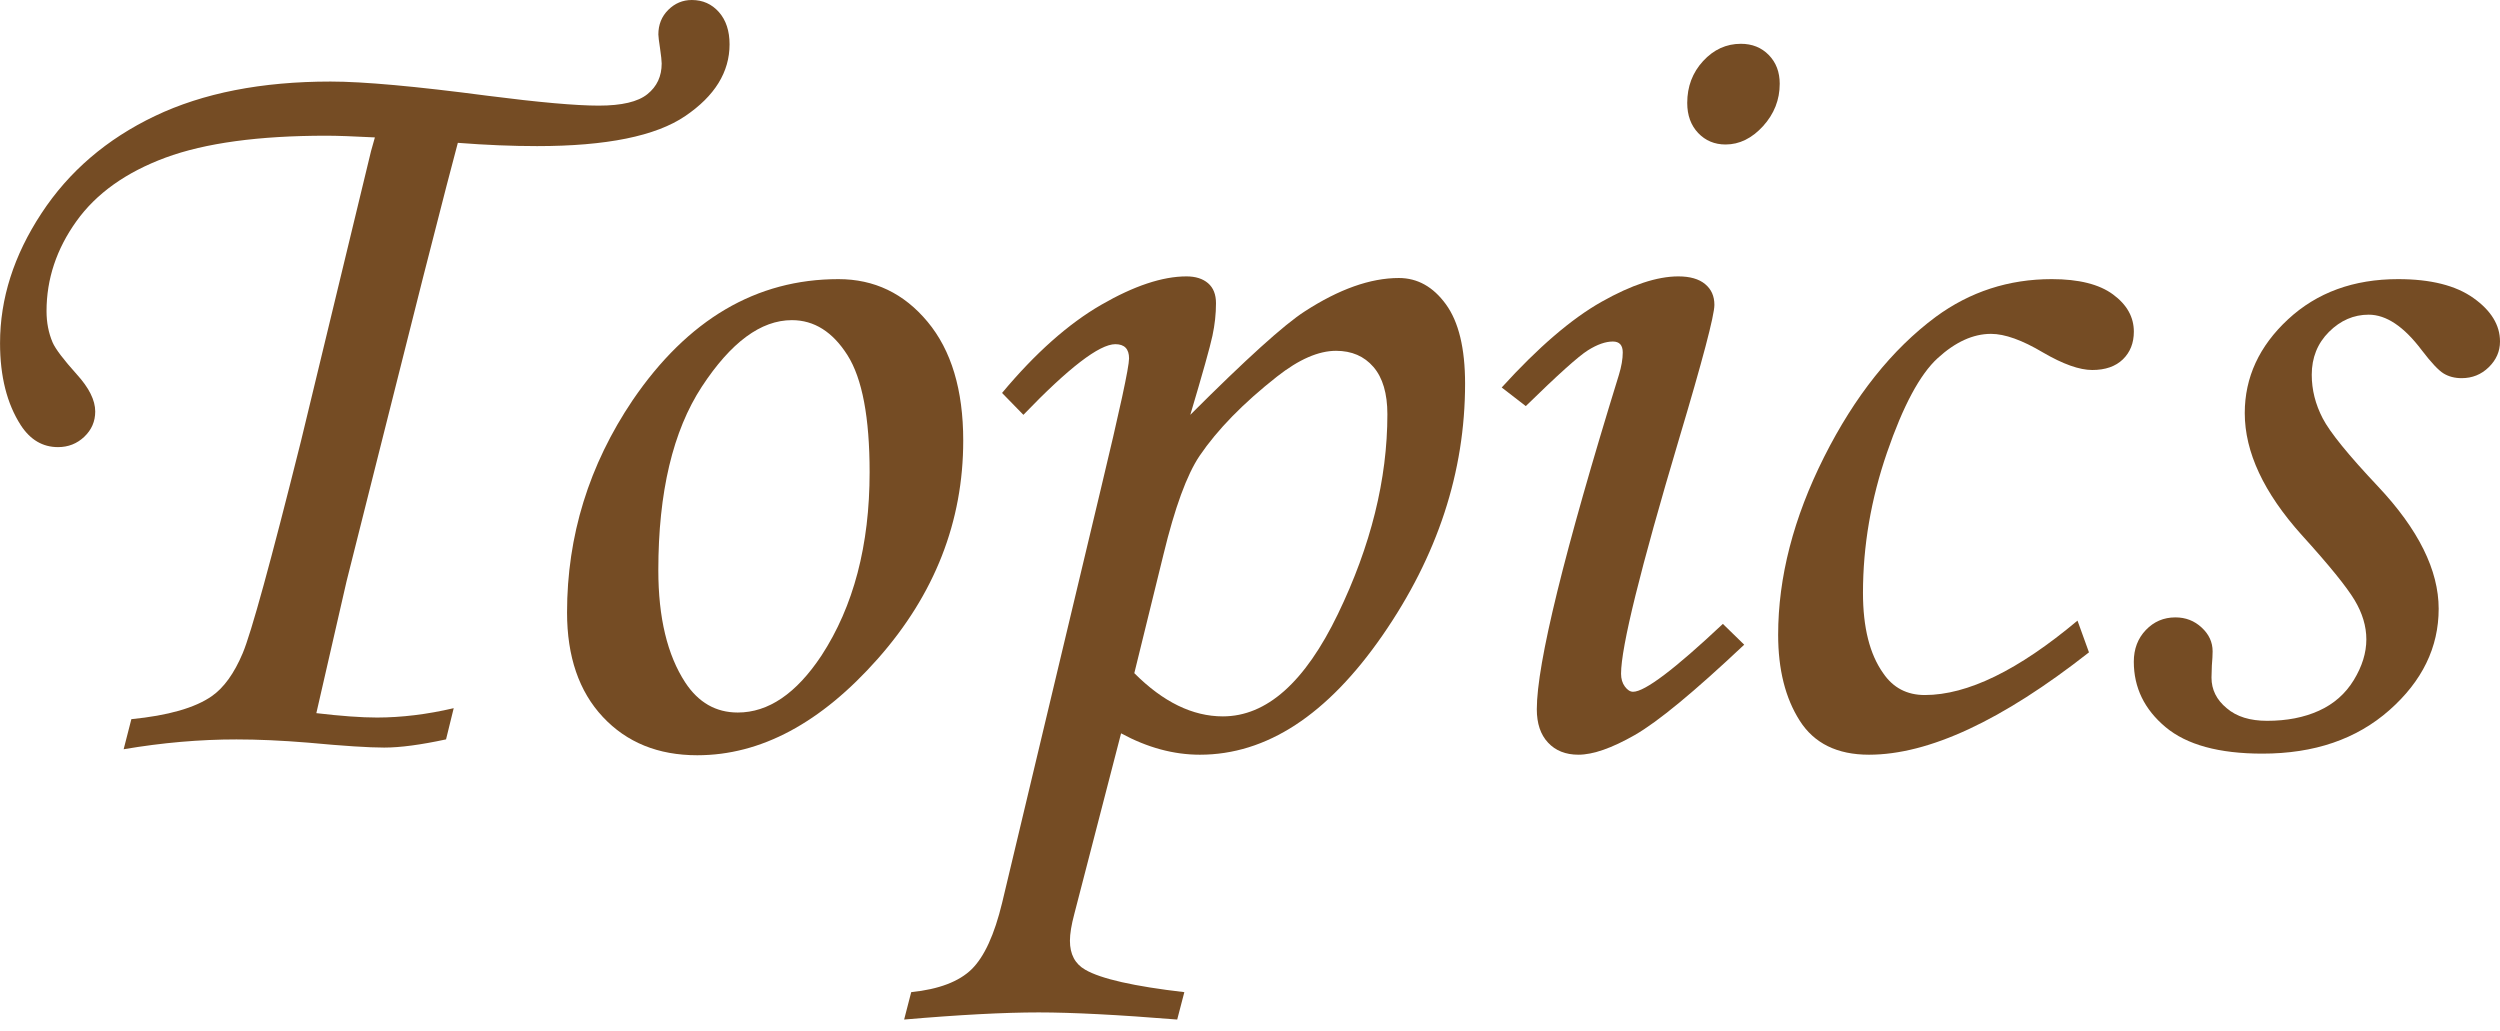
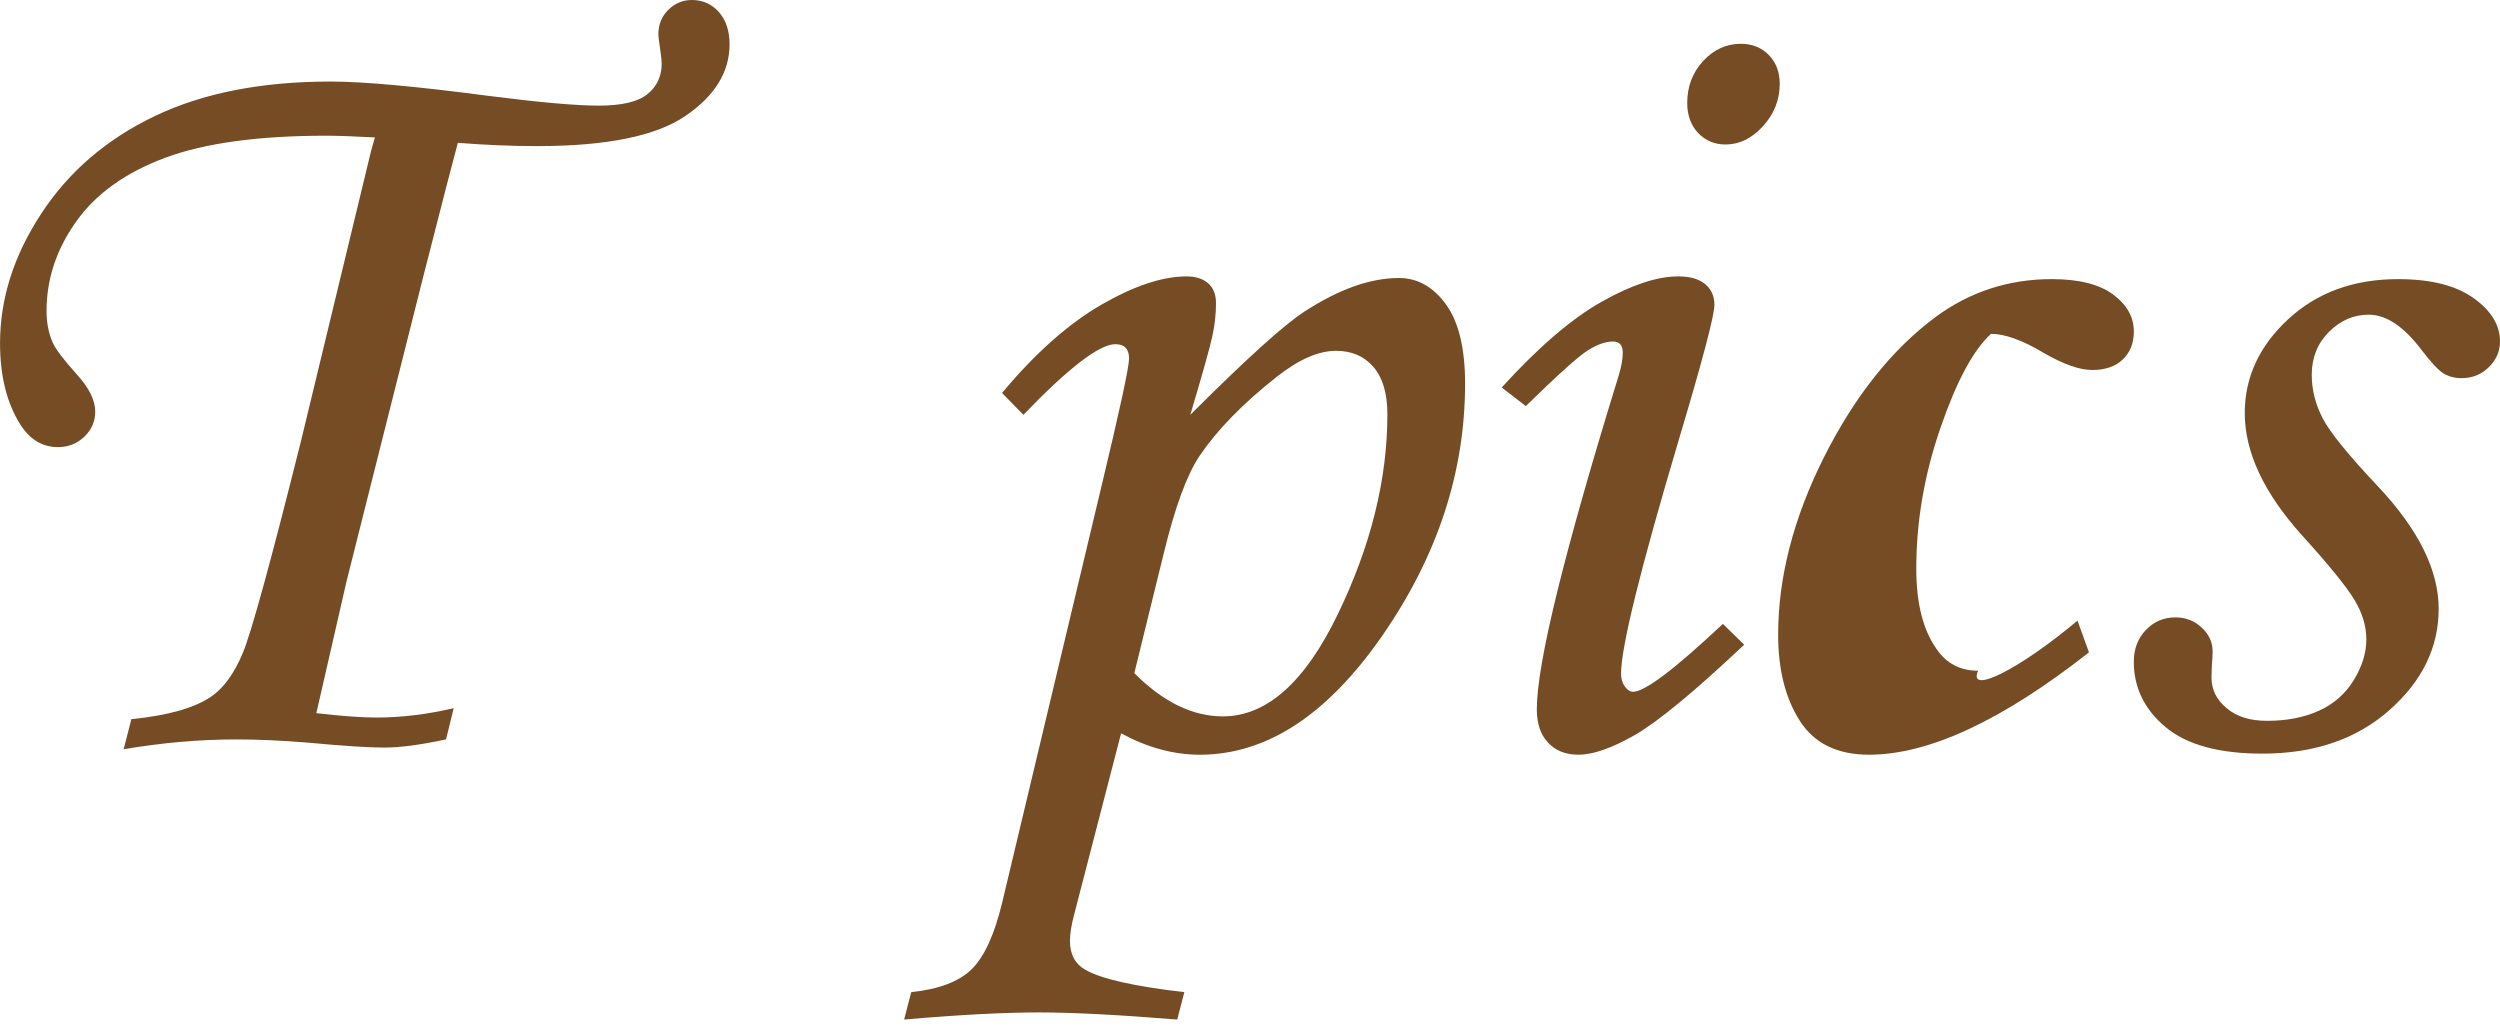
<svg xmlns="http://www.w3.org/2000/svg" version="1.1" id="レイヤー_1" x="0px" y="0px" width="55.763px" height="23px" viewBox="0 0 55.763 23" enable-background="new 0 0 55.763 23" xml:space="preserve">
  <g>
    <g>
      <g>
        <path fill="#754C24" d="M10.12,15.796l-0.171,0.696c-0.562,0.121-1.021,0.183-1.38,0.183c-0.342,0-0.907-0.036-1.696-0.11     c-0.595-0.049-1.128-0.072-1.599-0.072c-0.814,0-1.652,0.072-2.516,0.219l0.172-0.671c0.821-0.081,1.42-0.252,1.794-0.513     c0.269-0.188,0.499-0.506,0.69-0.959c0.19-0.451,0.623-2.027,1.299-4.729l1.563-6.47l0.086-0.305     C7.882,3.04,7.521,3.027,7.276,3.027c-1.506,0-2.7,0.163-3.584,0.489C2.81,3.843,2.147,4.315,1.704,4.935     C1.26,5.555,1.038,6.223,1.038,6.94c0,0.253,0.045,0.485,0.135,0.697C1.237,7.784,1.417,8.021,1.71,8.347     c0.275,0.302,0.414,0.579,0.414,0.832c0,0.22-0.081,0.408-0.244,0.563C1.718,9.896,1.522,9.973,1.294,9.973     c-0.342,0-0.618-0.163-0.83-0.488c-0.309-0.48-0.463-1.09-0.463-1.831c0-0.993,0.307-1.957,0.922-2.893     c0.613-0.936,1.458-1.66,2.532-2.173s2.38-0.769,3.919-0.769c0.732,0,1.899,0.106,3.503,0.317c1.14,0.146,1.966,0.22,2.478,0.22     c0.514,0,0.875-0.085,1.086-0.256c0.213-0.171,0.318-0.398,0.318-0.684c0-0.057-0.012-0.171-0.037-0.342     c-0.023-0.154-0.037-0.256-0.037-0.305c0-0.22,0.074-0.403,0.221-0.549S15.228,0,15.431,0c0.244,0,0.445,0.09,0.604,0.269     c0.158,0.179,0.238,0.419,0.238,0.72c0,0.619-0.33,1.152-0.988,1.599c-0.658,0.448-1.76,0.671-3.304,0.671     c-0.553,0-1.142-0.024-1.769-0.073c-0.081,0.293-0.338,1.286-0.77,2.979l-1.064,4.224l-0.648,2.576l-0.674,2.942     c0.545,0.064,0.997,0.098,1.355,0.098C8.956,16.004,9.526,15.935,10.12,15.796z" />
      </g>
      <g>
-         <path fill="#754C24" d="M18.702,6.226c0.797,0,1.461,0.317,1.988,0.952c0.529,0.635,0.795,1.518,0.795,2.649     c0,1.806-0.635,3.428-1.904,4.865c-1.27,1.436-2.613,2.154-4.029,2.154c-0.871,0-1.572-0.285-2.105-0.854     s-0.799-1.347-0.799-2.331c0-1.709,0.488-3.288,1.465-4.737C15.341,7.125,16.87,6.226,18.702,6.226z M17.663,7.141     c-0.691,0-1.359,0.494-2.008,1.483c-0.646,0.988-0.971,2.354-0.971,4.095c0,1.058,0.201,1.892,0.6,2.503     c0.293,0.447,0.684,0.671,1.172,0.671c0.684,0,1.305-0.423,1.867-1.27c0.717-1.099,1.074-2.462,1.074-4.089     c0-1.221-0.164-2.091-0.494-2.612C18.573,7.402,18.161,7.141,17.663,7.141z" />
-       </g>
+         </g>
      <g>
        <path fill="#754C24" d="M22.827,9.253l-0.476-0.488c0.74-0.887,1.478-1.542,2.21-1.965c0.732-0.423,1.367-0.635,1.904-0.635     c0.203,0,0.363,0.051,0.481,0.152c0.118,0.102,0.177,0.25,0.177,0.446c0,0.236-0.026,0.478-0.079,0.726     c-0.053,0.249-0.218,0.836-0.494,1.764c1.245-1.245,2.096-2.014,2.552-2.307c0.765-0.496,1.465-0.745,2.1-0.745     c0.414,0,0.765,0.195,1.049,0.586c0.285,0.391,0.428,0.981,0.428,1.77c0,1.97-0.614,3.841-1.842,5.615     c-1.229,1.775-2.586,2.662-4.074,2.662c-0.586,0-1.171-0.159-1.757-0.477l-1.043,4.028c-0.065,0.244-0.098,0.443-0.098,0.599     c0,0.301,0.114,0.516,0.342,0.646c0.35,0.203,1.087,0.37,2.21,0.5l-0.159,0.611c-1.311-0.106-2.34-0.159-3.089-0.159     c-0.772,0-1.773,0.053-3.002,0.159l0.158-0.611c0.618-0.064,1.068-0.236,1.349-0.512c0.281-0.277,0.507-0.77,0.678-1.478     l2.21-9.265c0.414-1.725,0.622-2.686,0.622-2.881c0-0.211-0.102-0.317-0.306-0.317C24.521,7.678,23.837,8.203,22.827,9.253z      M25.301,15.015c0.642,0.644,1.301,0.964,1.975,0.964c0.976,0,1.831-0.76,2.566-2.282c0.735-1.521,1.104-3.007,1.104-4.456     c0-0.464-0.104-0.816-0.311-1.056c-0.207-0.24-0.485-0.36-0.834-0.36c-0.391,0-0.829,0.191-1.316,0.574     c-0.755,0.594-1.331,1.184-1.729,1.77c-0.284,0.423-0.552,1.156-0.804,2.197L25.301,15.015z" />
      </g>
      <g>
        <path fill="#754C24" d="M34.033,9.058l-0.537-0.415c0.813-0.895,1.555-1.532,2.226-1.911c0.67-0.378,1.241-0.567,1.713-0.567     c0.26,0,0.459,0.057,0.597,0.171c0.139,0.114,0.208,0.269,0.208,0.464c0,0.236-0.264,1.237-0.792,3.003     c-0.86,2.889-1.29,4.631-1.29,5.225c0,0.113,0.028,0.209,0.086,0.287c0.057,0.076,0.117,0.115,0.183,0.115     c0.261,0,0.928-0.504,2.002-1.514l0.476,0.464c-1.114,1.05-1.928,1.722-2.441,2.015c-0.512,0.293-0.932,0.439-1.257,0.439     c-0.285,0-0.511-0.09-0.678-0.27c-0.167-0.178-0.25-0.427-0.25-0.744c0-1.018,0.61-3.504,1.831-7.458     c0.057-0.187,0.086-0.354,0.086-0.5c0-0.163-0.074-0.244-0.221-0.244c-0.162,0-0.348,0.065-0.555,0.195     C35.211,7.943,34.749,8.358,34.033,9.058z M38.831,0.977c0.252,0,0.459,0.083,0.622,0.25c0.163,0.167,0.244,0.38,0.244,0.641     c0,0.358-0.124,0.673-0.372,0.946c-0.249,0.272-0.527,0.409-0.836,0.409c-0.244,0-0.448-0.085-0.611-0.256     c-0.162-0.171-0.244-0.395-0.244-0.671c0-0.366,0.118-0.677,0.354-0.934C38.225,1.105,38.505,0.977,38.831,0.977z" />
      </g>
      <g>
-         <path fill="#754C24" d="M46.339,13.843l0.256,0.708c-1.937,1.521-3.572,2.283-4.907,2.283c-0.708,0-1.223-0.253-1.544-0.758     c-0.322-0.504-0.482-1.143-0.482-1.916c0-1.285,0.342-2.607,1.025-3.967c0.684-1.359,1.514-2.4,2.49-3.125     c0.765-0.562,1.628-0.842,2.588-0.842c0.603,0,1.058,0.114,1.367,0.342c0.31,0.228,0.464,0.505,0.464,0.83     c0,0.252-0.081,0.458-0.244,0.617c-0.163,0.158-0.391,0.238-0.684,0.238c-0.285,0-0.651-0.13-1.099-0.391     c-0.464-0.276-0.851-0.415-1.16-0.415c-0.398,0-0.795,0.181-1.189,0.542c-0.396,0.362-0.771,1.063-1.129,2.103     c-0.358,1.04-0.537,2.084-0.537,3.132c0,0.772,0.15,1.369,0.451,1.792c0.22,0.324,0.529,0.487,0.928,0.487     C43.885,15.503,45.021,14.949,46.339,13.843z" />
+         <path fill="#754C24" d="M46.339,13.843l0.256,0.708c-1.937,1.521-3.572,2.283-4.907,2.283c-0.708,0-1.223-0.253-1.544-0.758     c-0.322-0.504-0.482-1.143-0.482-1.916c0-1.285,0.342-2.607,1.025-3.967c0.684-1.359,1.514-2.4,2.49-3.125     c0.765-0.562,1.628-0.842,2.588-0.842c0.603,0,1.058,0.114,1.367,0.342c0.31,0.228,0.464,0.505,0.464,0.83     c0,0.252-0.081,0.458-0.244,0.617c-0.163,0.158-0.391,0.238-0.684,0.238c-0.285,0-0.651-0.13-1.099-0.391     c-0.464-0.276-0.851-0.415-1.16-0.415c-0.396,0.362-0.771,1.063-1.129,2.103     c-0.358,1.04-0.537,2.084-0.537,3.132c0,0.772,0.15,1.369,0.451,1.792c0.22,0.324,0.529,0.487,0.928,0.487     C43.885,15.503,45.021,14.949,46.339,13.843z" />
      </g>
      <g>
        <path fill="#754C24" d="M53.491,6.226c0.725,0,1.284,0.14,1.679,0.421c0.395,0.28,0.593,0.604,0.593,0.97     c0,0.22-0.084,0.411-0.251,0.574c-0.167,0.163-0.368,0.244-0.604,0.244c-0.154,0-0.288-0.035-0.402-0.104     c-0.114-0.069-0.276-0.242-0.488-0.519c-0.398-0.529-0.793-0.793-1.184-0.793c-0.334,0-0.629,0.128-0.886,0.384     c-0.256,0.256-0.384,0.575-0.384,0.957c0,0.333,0.081,0.657,0.244,0.97c0.162,0.313,0.573,0.819,1.232,1.518     c0.903,0.959,1.355,1.87,1.355,2.731s-0.367,1.615-1.1,2.262s-1.676,0.969-2.832,0.969c-0.968,0-1.688-0.197-2.16-0.592     s-0.708-0.881-0.708-1.459c0-0.284,0.09-0.52,0.269-0.707s0.398-0.281,0.659-0.281c0.228,0,0.423,0.075,0.586,0.227     c0.163,0.15,0.244,0.327,0.244,0.53c0,0.081-0.006,0.188-0.017,0.317c-0.005,0.105-0.008,0.195-0.008,0.269     c0,0.269,0.113,0.497,0.341,0.684c0.219,0.188,0.519,0.28,0.9,0.28c0.438,0,0.822-0.074,1.155-0.225     c0.332-0.15,0.592-0.379,0.778-0.684s0.28-0.607,0.28-0.908c0-0.293-0.088-0.585-0.263-0.877     c-0.176-0.293-0.567-0.777-1.179-1.451c-0.846-0.943-1.27-1.849-1.27-2.719c0-0.797,0.322-1.494,0.965-2.091     C51.681,6.524,52.499,6.226,53.491,6.226z" />
      </g>
    </g>
  </g>
</svg>